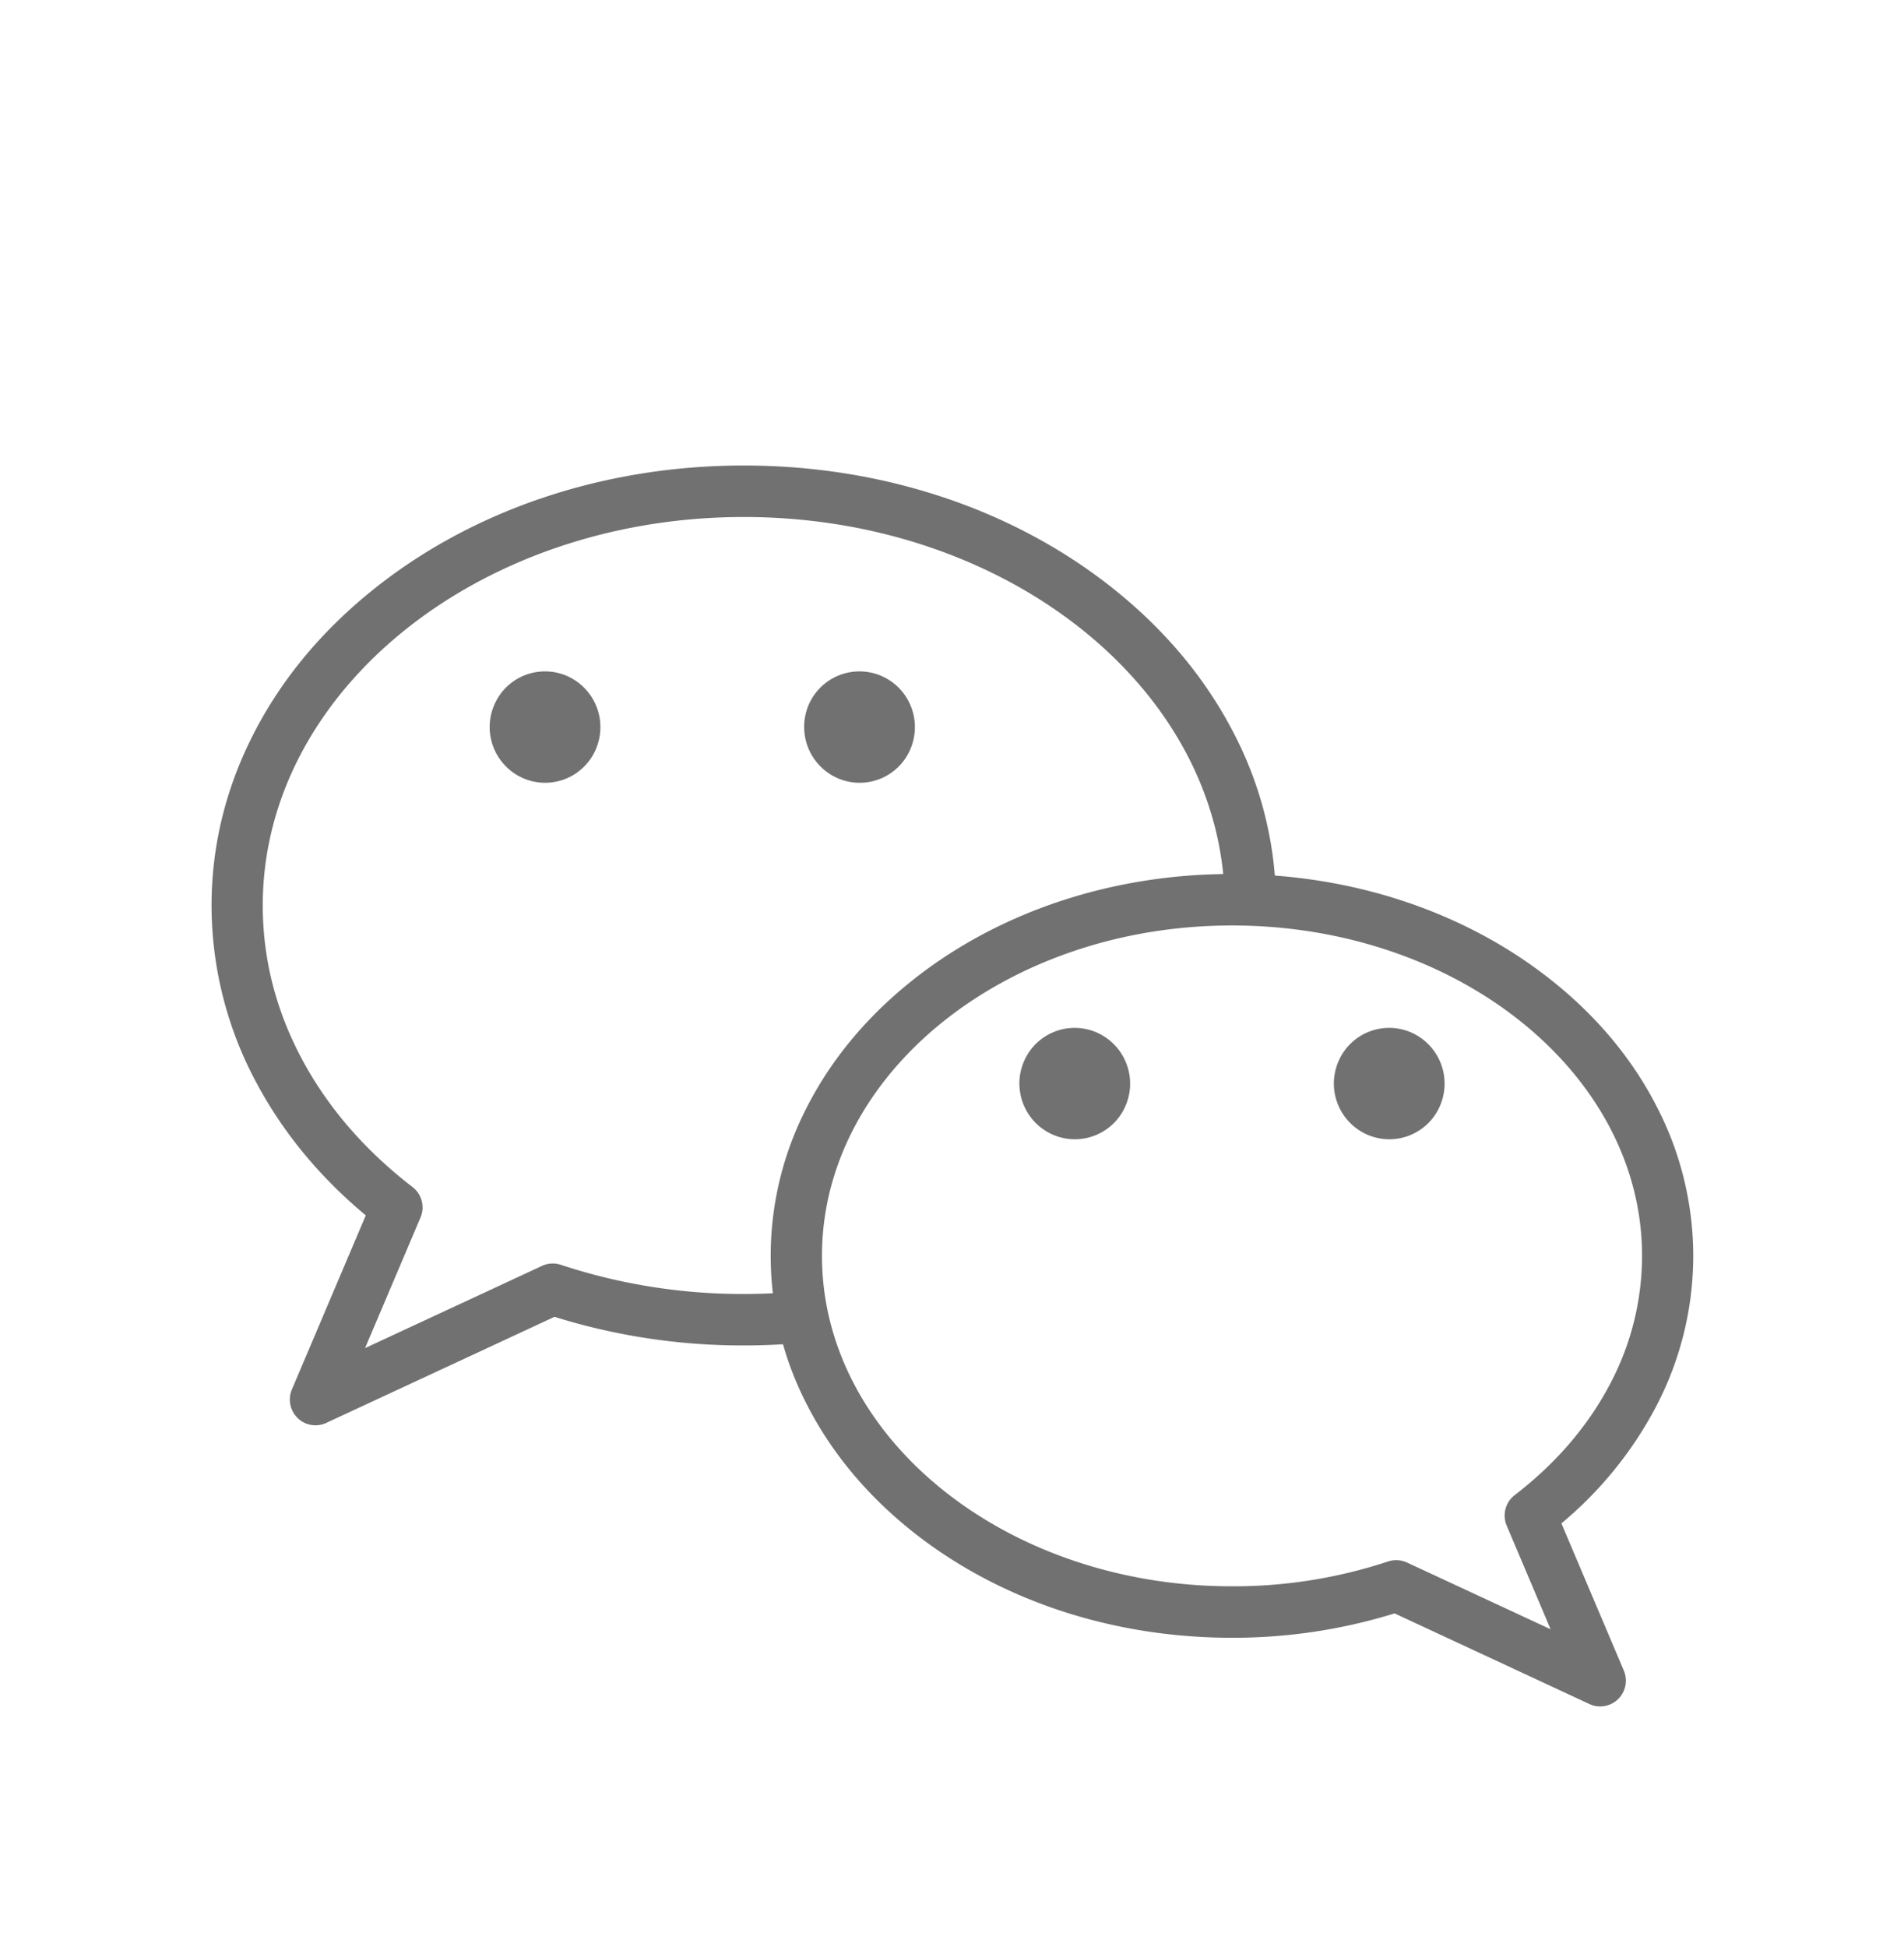
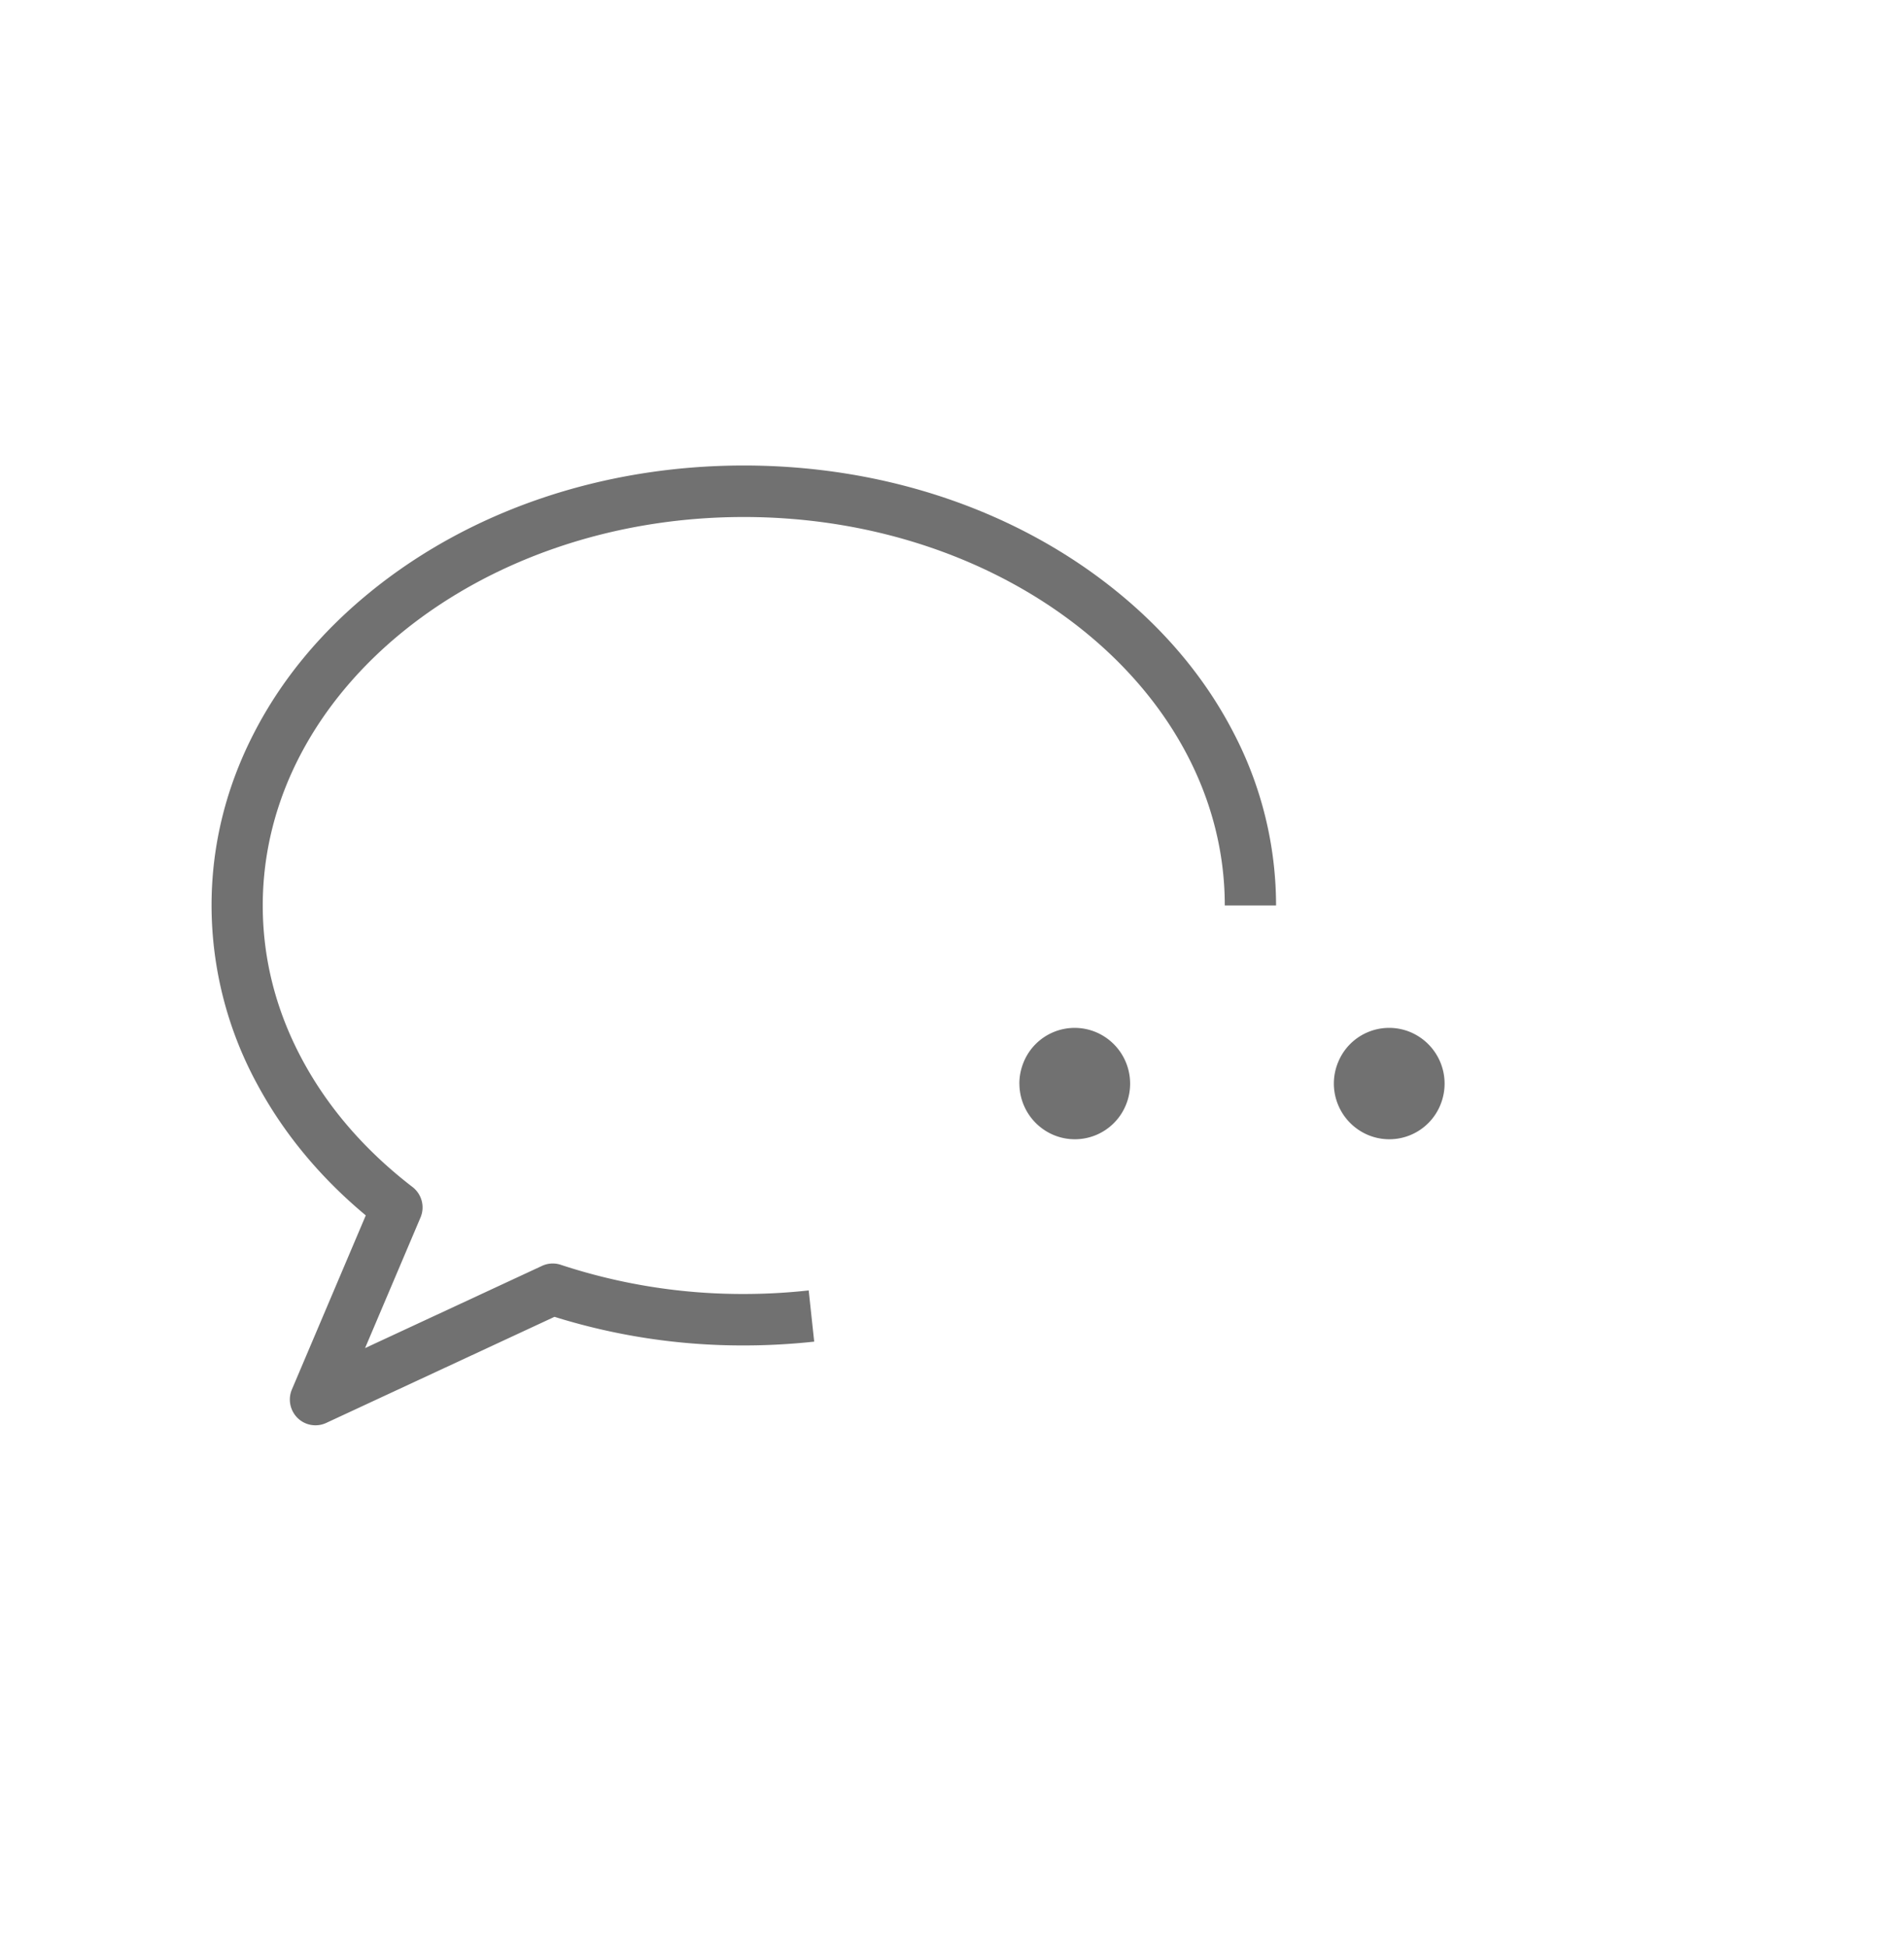
<svg xmlns="http://www.w3.org/2000/svg" width="45" height="46" viewBox="0 0 45 46" fill="none">
  <path d="M7.456 33.68a.602.602 0 0 1-.505-.273.61.61 0 0 1-.052-.574l1.746-4.113c-1.073-.894-1.932-1.928-2.555-3.08A8.853 8.853 0 0 1 5 21.398c0-1.42.34-2.796 1.01-4.09.64-1.24 1.556-2.351 2.72-3.302C11.1 12.067 14.242 11 17.58 11c3.337 0 6.479 1.067 8.848 3.004 1.164.951 2.08 2.062 2.721 3.301a8.823 8.823 0 0 1 1.01 4.091h-1.212c0-5.06-5.1-9.179-11.367-9.179-6.268 0-11.37 4.118-11.37 9.18 0 1.273.318 2.506.944 3.663.61 1.13 1.484 2.135 2.595 2.989a.609.609 0 0 1 .189.722l-1.31 3.085 4.18-1.942a.602.602 0 0 1 .447-.026 13.7 13.7 0 0 0 4.325.689c.512 0 1.024-.028 1.533-.084l.13 1.21c-.552.06-1.107.09-1.663.09a14.895 14.895 0 0 1-4.475-.676L7.71 33.624a.602.602 0 0 1-.254.056z" fill="#717171" />
-   <path d="M37.822 40.324a.604.604 0 0 1-.254-.056l-4.608-2.143c-1.245.385-2.54.579-3.842.576-2.89 0-5.61-.923-7.663-2.6-1.01-.827-1.805-1.791-2.362-2.867a7.645 7.645 0 0 1 0-7.114c.557-1.077 1.352-2.04 2.362-2.866 2.052-1.678 4.774-2.602 7.662-2.602s5.61.924 7.663 2.602c1.01.825 1.805 1.79 2.361 2.866a7.674 7.674 0 0 1 .878 3.557 7.684 7.684 0 0 1-.948 3.69 9.108 9.108 0 0 1-2.168 2.631l1.476 3.48a.61.61 0 0 1-.557.846zM33 36.867c.087 0 .174.019.254.056l3.394 1.577-1.038-2.449a.611.611 0 0 1 .19-.722c.946-.727 1.69-1.582 2.209-2.543a6.48 6.48 0 0 0 .8-3.109c0-4.305-4.346-7.808-9.69-7.808-5.343 0-9.692 3.502-9.692 7.808s4.348 7.808 9.69 7.808c1.254.004 2.5-.194 3.692-.588a.602.602 0 0 1 .19-.03zM11.573 17.181a1.32 1.32 0 0 0 .808 1.215 1.303 1.303 0 0 0 1.71-.712 1.32 1.32 0 0 0-.708-1.718 1.303 1.303 0 0 0-1.71.712c-.066.16-.1.33-.1.503zm7.433 0a1.32 1.32 0 0 0 .808 1.215 1.303 1.303 0 0 0 1.71-.712 1.322 1.322 0 0 0-.284-1.433 1.307 1.307 0 0 0-2.234.93z" fill="#717171" />
  <path d="M24.093 25.605a1.32 1.32 0 0 0 .808 1.215 1.303 1.303 0 0 0 1.71-.712 1.32 1.32 0 0 0-.709-1.718 1.303 1.303 0 0 0-1.71.712c-.065.16-.1.33-.1.503zm7.432 0a1.32 1.32 0 0 0 .808 1.215 1.303 1.303 0 0 0 1.71-.712 1.32 1.32 0 0 0-.708-1.718 1.302 1.302 0 0 0-1.71.712c-.066.16-.1.33-.1.503z" fill="#717171" />
</svg>